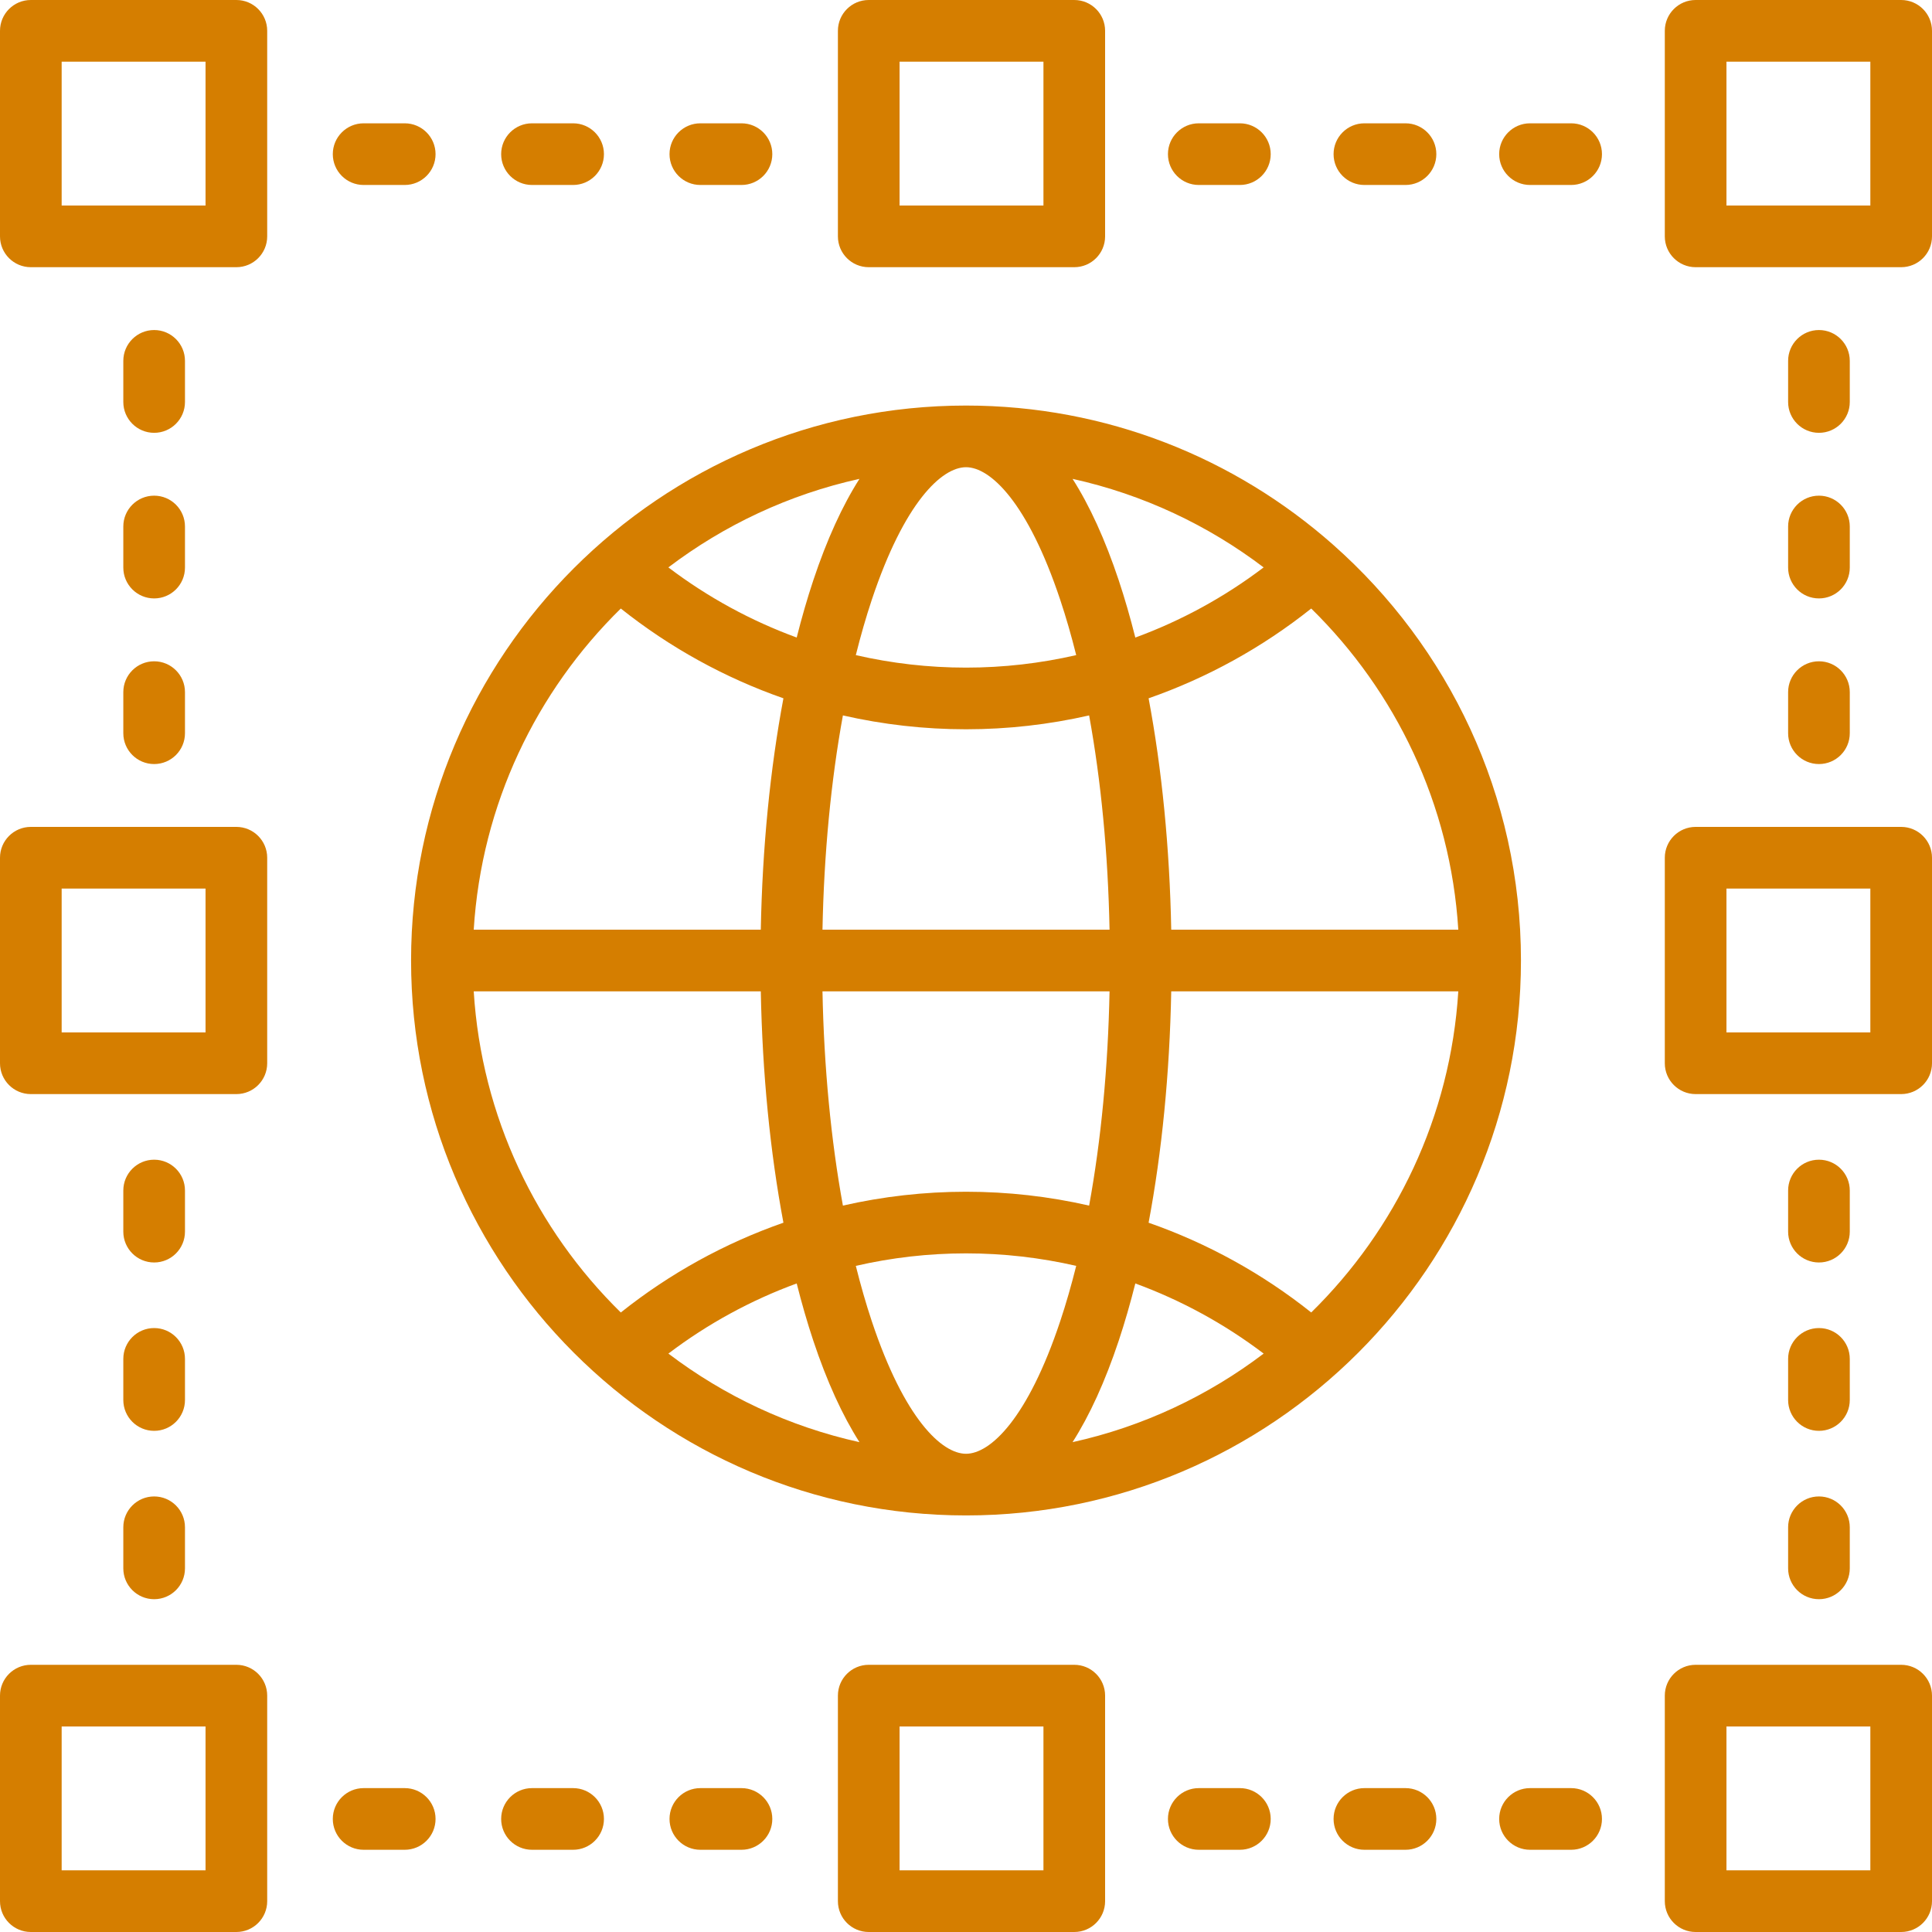
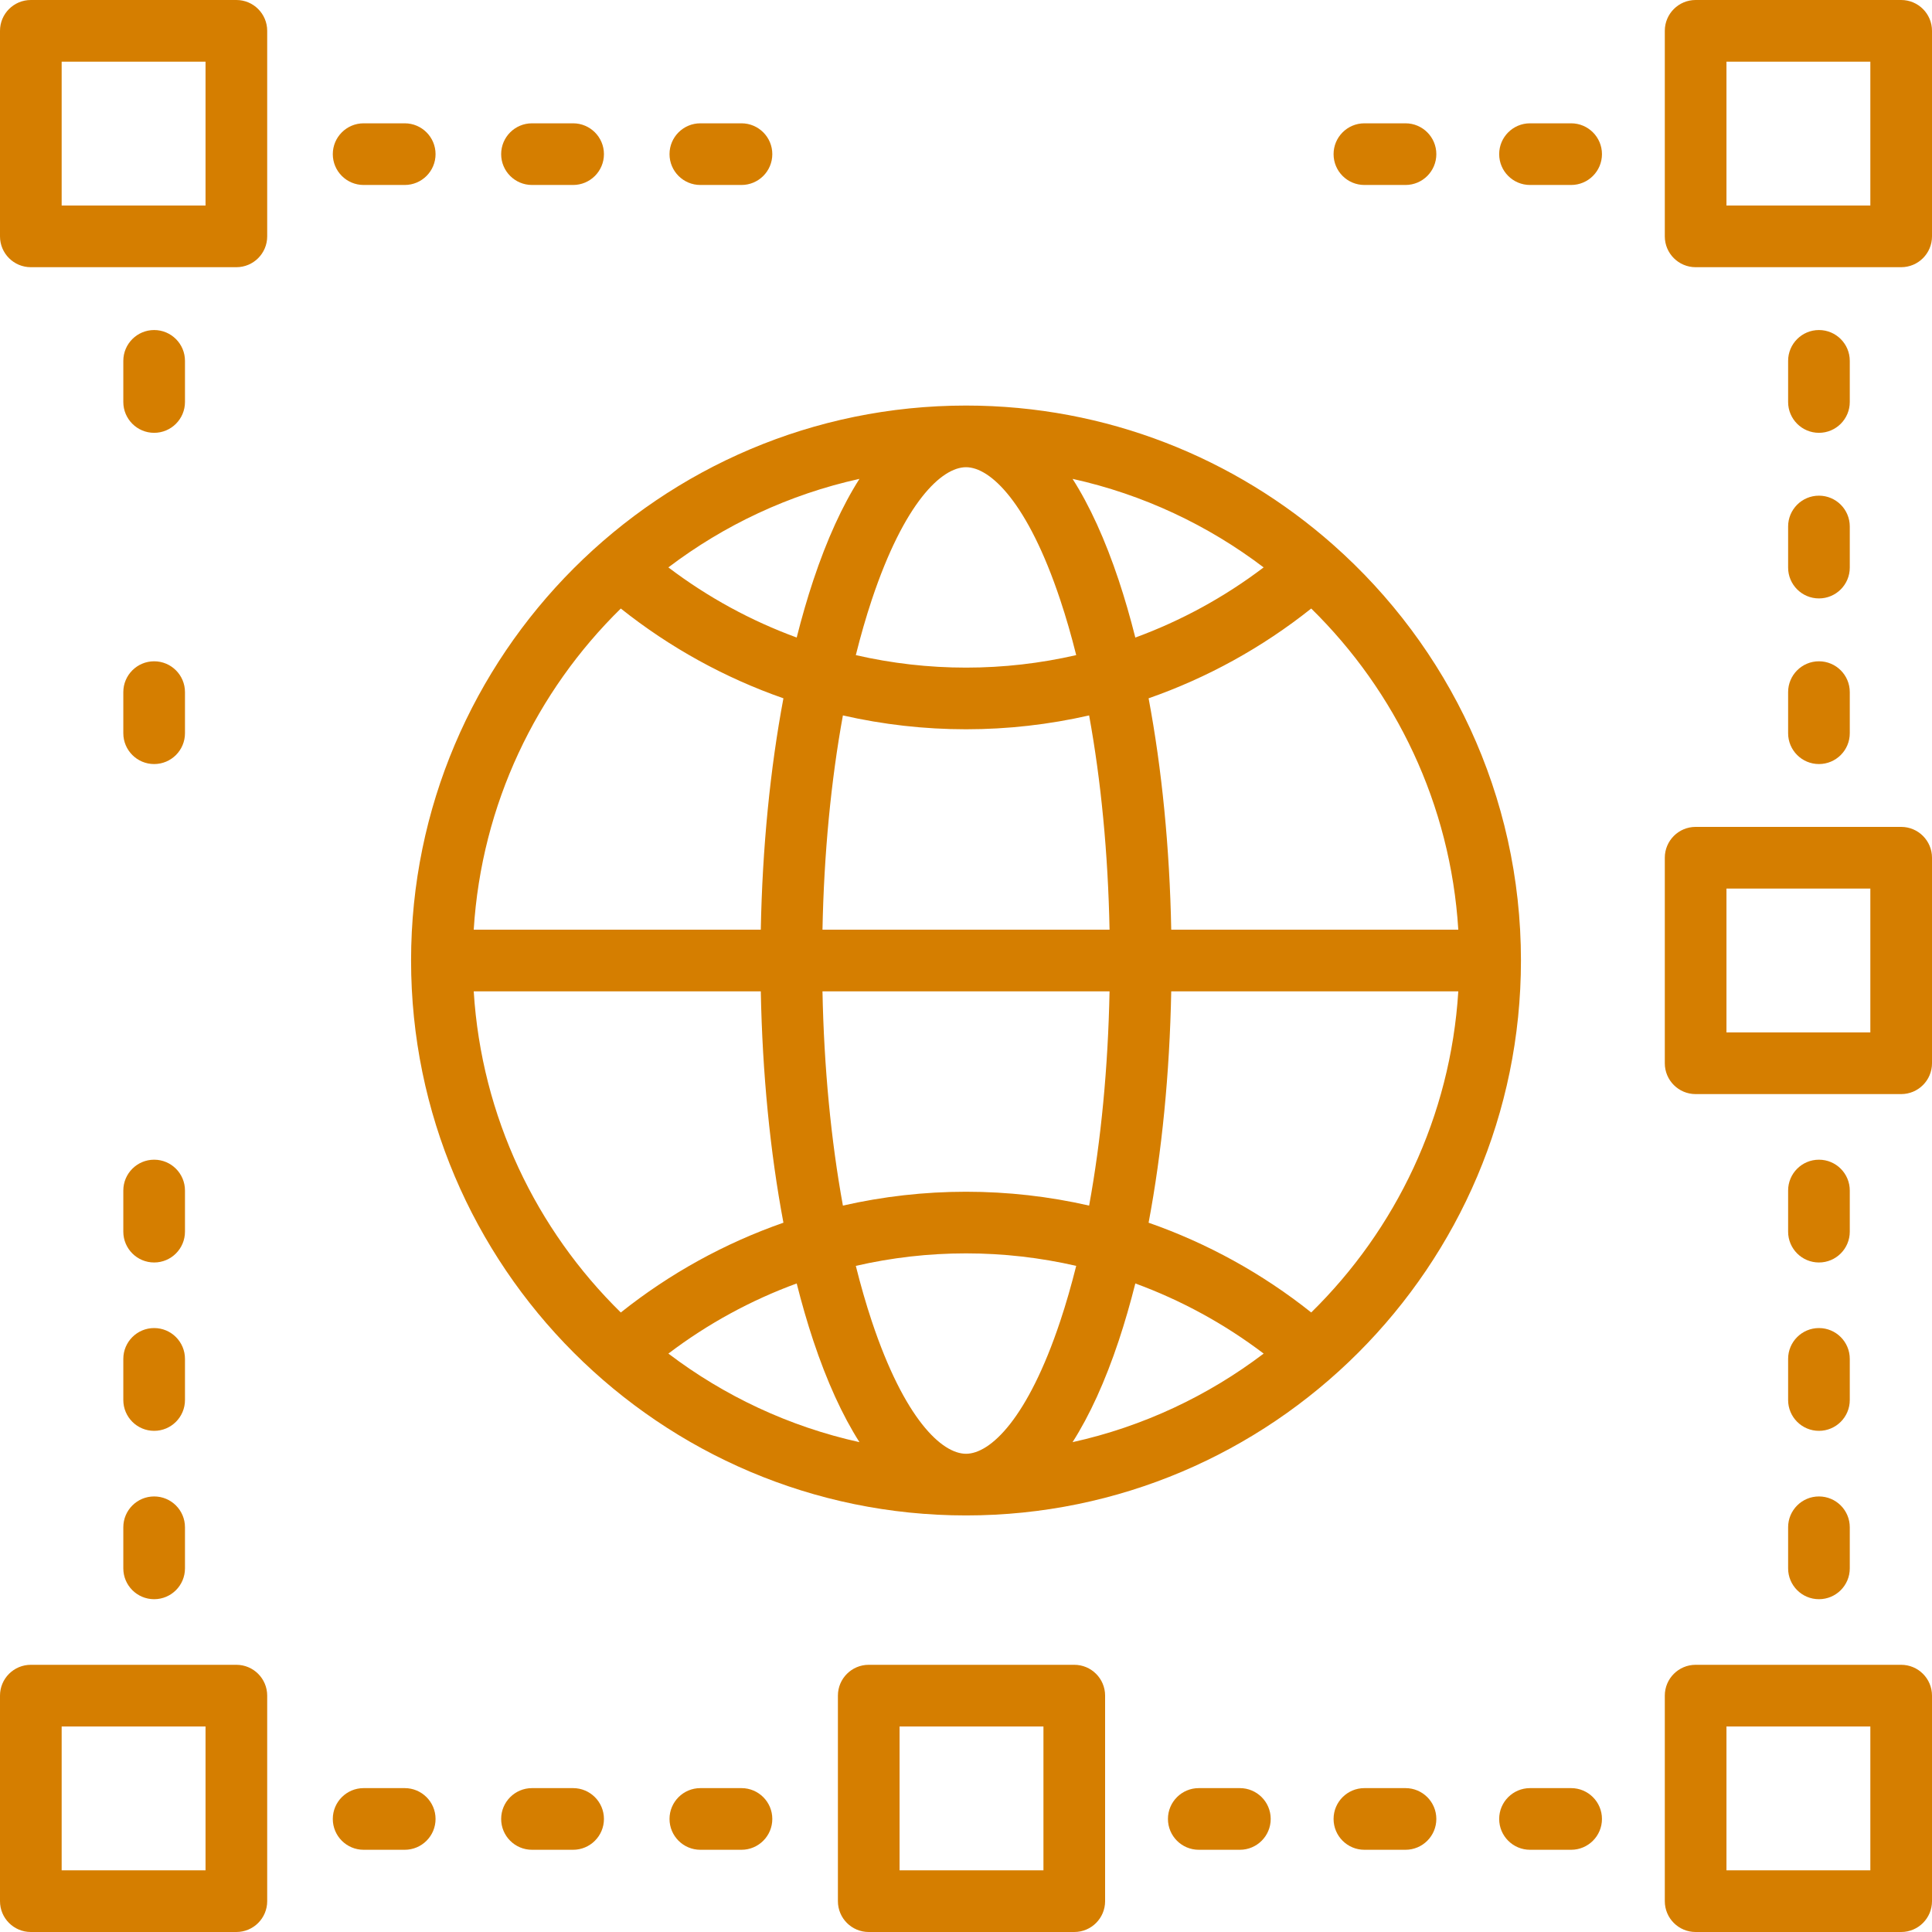
<svg xmlns="http://www.w3.org/2000/svg" width="70" height="70" viewBox="0 0 70 70" fill="none">
  <g clip-path="url(#clip0_2191_3866)">
    <path d="M48.307 19.742C48.304 19.739 48.301 19.736 48.297 19.733C44.751 16.599 40.094 14.694 35.001 14.694C23.914 14.694 14.894 23.714 14.894 34.801C14.894 45.887 23.914 54.907 35.001 54.907C46.087 54.907 55.107 45.887 55.107 34.801C55.107 28.812 52.475 23.428 48.307 19.742ZM52.837 33.684H42.436C42.379 30.712 42.097 27.861 41.616 25.301C43.735 24.561 45.729 23.465 47.508 22.048C50.568 25.049 52.555 29.139 52.837 33.684ZM45.784 20.558C44.361 21.638 42.793 22.492 41.135 23.1C40.952 22.375 40.752 21.681 40.534 21.026C40.041 19.548 39.48 18.32 38.861 17.35C41.416 17.915 43.767 19.027 45.784 20.558ZM40.201 35.918C40.147 38.674 39.894 41.312 39.461 43.681C38.008 43.349 36.513 43.179 35.001 43.179C33.489 43.179 31.993 43.35 30.54 43.681C30.108 41.312 29.854 38.674 29.8 35.918H40.201ZM29.8 33.684C29.854 30.927 30.108 28.289 30.54 25.921C31.993 26.252 33.489 26.423 35.001 26.423C36.513 26.423 38.008 26.252 39.461 25.921C39.893 28.29 40.147 30.927 40.201 33.684H29.8ZM35.001 16.928C35.877 16.928 37.234 18.191 38.414 21.733C38.625 22.364 38.818 23.034 38.993 23.736C37.693 24.035 36.354 24.189 35.001 24.189C33.647 24.189 32.308 24.035 31.008 23.736C31.183 23.034 31.376 22.364 31.586 21.733C32.767 18.191 34.124 16.928 35.001 16.928ZM31.14 17.35C30.521 18.32 29.96 19.548 29.467 21.026C29.249 21.681 29.049 22.375 28.866 23.099C27.207 22.492 25.64 21.638 24.216 20.558C26.234 19.027 28.585 17.914 31.14 17.35ZM22.493 22.048C24.273 23.465 26.266 24.561 28.385 25.301C27.904 27.861 27.622 30.712 27.565 33.684H17.164C17.446 29.139 19.433 25.049 22.493 22.048ZM17.164 35.918H27.565C27.622 38.89 27.903 41.741 28.385 44.301C26.265 45.041 24.272 46.136 22.493 47.554C19.433 44.552 17.446 40.462 17.164 35.918ZM24.217 49.043C25.64 47.963 27.208 47.109 28.866 46.502C29.049 47.226 29.249 47.92 29.467 48.575C29.96 50.053 30.521 51.282 31.14 52.252C28.585 51.687 26.234 50.574 24.217 49.043ZM35.001 52.673C34.124 52.673 32.767 51.411 31.586 47.869C31.376 47.238 31.183 46.567 31.008 45.865C32.308 45.566 33.647 45.412 35 45.412C36.354 45.412 37.692 45.566 38.993 45.865C38.817 46.567 38.625 47.238 38.414 47.869C37.234 51.411 35.877 52.673 35.001 52.673ZM38.861 52.252C39.48 51.282 40.041 50.054 40.534 48.575C40.752 47.92 40.952 47.226 41.135 46.502C42.794 47.11 44.361 47.963 45.785 49.043C43.767 50.575 41.416 51.687 38.861 52.252ZM47.508 47.553C45.729 46.136 43.735 45.041 41.616 44.301C42.098 41.741 42.379 38.89 42.436 35.918H52.837C52.555 40.462 50.568 44.552 47.508 47.553Z" fill="#D57E00" />
    <path d="M65.904 11.958C65.287 11.958 64.787 12.458 64.787 13.075V14.565C64.787 15.181 65.287 15.682 65.904 15.682C66.521 15.682 67.021 15.181 67.021 14.565V13.075C67.021 12.458 66.521 11.958 65.904 11.958Z" fill="#D57E00" />
    <path d="M65.904 17.959C65.287 17.959 64.787 18.459 64.787 19.076V20.565C64.787 21.182 65.287 21.682 65.904 21.682C66.521 21.682 67.021 21.182 67.021 20.565V19.076C67.021 18.459 66.521 17.959 65.904 17.959Z" fill="#D57E00" />
    <path d="M65.904 23.96C65.287 23.96 64.787 24.46 64.787 25.077V26.566C64.787 27.183 65.287 27.683 65.904 27.683C66.521 27.683 67.021 27.183 67.021 26.566V25.077C67.021 24.46 66.521 23.96 65.904 23.96Z" fill="#D57E00" />
    <path d="M65.904 42.018C65.287 42.018 64.787 42.518 64.787 43.135V44.625C64.787 45.242 65.287 45.742 65.904 45.742C66.521 45.742 67.021 45.242 67.021 44.625V43.135C67.021 42.518 66.521 42.018 65.904 42.018Z" fill="#D57E00" />
    <path d="M65.904 48.118C65.287 48.118 64.787 48.618 64.787 49.235V50.725C64.787 51.342 65.287 51.842 65.904 51.842C66.521 51.842 67.021 51.342 67.021 50.725V49.235C67.021 48.618 66.521 48.118 65.904 48.118Z" fill="#D57E00" />
    <path d="M65.904 54.219C65.287 54.219 64.787 54.719 64.787 55.336V56.825C64.787 57.442 65.287 57.942 65.904 57.942C66.521 57.942 67.021 57.442 67.021 56.825V55.336C67.021 54.719 66.521 54.219 65.904 54.219Z" fill="#D57E00" />
    <path d="M68.883 0H61.436C60.819 0 60.319 0.5 60.319 1.117V8.564C60.319 9.181 60.819 9.681 61.436 9.681H68.883C69.5 9.681 70 9.181 70 8.564V1.117C70 0.5 69.5 0 68.883 0ZM67.766 7.447H62.553V2.234H67.766V7.447Z" fill="#D57E00" />
    <path d="M68.883 60.319H61.436C60.819 60.319 60.319 60.819 60.319 61.436V68.883C60.319 69.5 60.819 70 61.436 70H68.883C69.5 70 70 69.5 70 68.883V61.436C70 60.819 69.5 60.319 68.883 60.319ZM67.766 67.766H62.553V62.553H67.766V67.766Z" fill="#D57E00" />
    <path d="M68.883 29.96H61.436C60.819 29.96 60.319 30.461 60.319 31.077V38.524C60.319 39.141 60.819 39.641 61.436 39.641H68.883C69.5 39.641 70 39.141 70 38.524V31.077C70 30.461 69.5 29.96 68.883 29.96ZM67.766 37.407H62.553V32.195H67.766V37.407Z" fill="#D57E00" />
    <path d="M5.585 11.958C4.968 11.958 4.468 12.458 4.468 13.075V14.565C4.468 15.181 4.968 15.682 5.585 15.682C6.202 15.682 6.702 15.181 6.702 14.565V13.075C6.702 12.458 6.202 11.958 5.585 11.958Z" fill="#D57E00" />
-     <path d="M5.585 17.959C4.968 17.959 4.468 18.459 4.468 19.076V20.565C4.468 21.182 4.968 21.682 5.585 21.682C6.202 21.682 6.702 21.182 6.702 20.565V19.076C6.702 18.459 6.202 17.959 5.585 17.959Z" fill="#D57E00" />
    <path d="M5.585 23.96C4.968 23.96 4.468 24.46 4.468 25.077V26.566C4.468 27.183 4.968 27.683 5.585 27.683C6.202 27.683 6.702 27.183 6.702 26.566V25.077C6.702 24.46 6.202 23.96 5.585 23.96Z" fill="#D57E00" />
    <path d="M5.585 42.018C4.968 42.018 4.468 42.518 4.468 43.135V44.625C4.468 45.242 4.968 45.742 5.585 45.742C6.202 45.742 6.702 45.242 6.702 44.625V43.135C6.702 42.518 6.202 42.018 5.585 42.018Z" fill="#D57E00" />
    <path d="M5.585 48.118C4.968 48.118 4.468 48.618 4.468 49.235V50.725C4.468 51.342 4.968 51.842 5.585 51.842C6.202 51.842 6.702 51.342 6.702 50.725V49.235C6.702 48.618 6.202 48.118 5.585 48.118Z" fill="#D57E00" />
    <path d="M5.585 54.219C4.968 54.219 4.468 54.719 4.468 55.336V56.825C4.468 57.442 4.968 57.942 5.585 57.942C6.202 57.942 6.702 57.442 6.702 56.825V55.336C6.702 54.719 6.202 54.219 5.585 54.219Z" fill="#D57E00" />
    <path d="M8.564 0H1.117C0.5 0 0 0.5 0 1.117V8.564C0 9.181 0.5 9.681 1.117 9.681H8.564C9.181 9.681 9.681 9.181 9.681 8.564V1.117C9.681 0.5 9.181 0 8.564 0ZM7.447 7.447H2.234V2.234H7.447V7.447Z" fill="#D57E00" />
    <path d="M8.564 60.319H1.117C0.5 60.319 0 60.819 0 61.436V68.883C0 69.5 0.5 70 1.117 70H8.564C9.181 70 9.681 69.5 9.681 68.883V61.436C9.681 60.819 9.181 60.319 8.564 60.319ZM7.447 67.766H2.234V62.553H7.447V67.766Z" fill="#D57E00" />
-     <path d="M8.564 29.96H1.117C0.5 29.96 0 30.461 0 31.077V38.524C0 39.141 0.5 39.641 1.117 39.641H8.564C9.181 39.641 9.681 39.141 9.681 38.524V31.077C9.681 30.461 9.181 29.96 8.564 29.96ZM7.447 37.407H2.234V32.195H7.447V37.407Z" fill="#D57E00" />
    <path d="M56.925 4.468H55.435C54.819 4.468 54.318 4.968 54.318 5.585C54.318 6.202 54.819 6.702 55.435 6.702H56.925C57.542 6.702 58.042 6.202 58.042 5.585C58.042 4.968 57.542 4.468 56.925 4.468Z" fill="#D57E00" />
    <path d="M50.924 4.468H49.435C48.818 4.468 48.318 4.968 48.318 5.585C48.318 6.202 48.818 6.702 49.435 6.702H50.924C51.541 6.702 52.041 6.202 52.041 5.585C52.041 4.968 51.541 4.468 50.924 4.468Z" fill="#D57E00" />
-     <path d="M44.923 4.468H43.434C42.817 4.468 42.317 4.968 42.317 5.585C42.317 6.202 42.817 6.702 43.434 6.702H44.923C45.54 6.702 46.04 6.202 46.04 5.585C46.04 4.968 45.54 4.468 44.923 4.468Z" fill="#D57E00" />
    <path d="M26.865 4.468H25.375C24.758 4.468 24.258 4.968 24.258 5.585C24.258 6.202 24.758 6.702 25.375 6.702H26.865C27.482 6.702 27.982 6.202 27.982 5.585C27.982 4.968 27.482 4.468 26.865 4.468Z" fill="#D57E00" />
    <path d="M20.765 4.468H19.275C18.658 4.468 18.158 4.968 18.158 5.585C18.158 6.202 18.658 6.702 19.275 6.702H20.765C21.381 6.702 21.882 6.202 21.882 5.585C21.882 4.968 21.381 4.468 20.765 4.468Z" fill="#D57E00" />
    <path d="M14.664 4.468H13.175C12.558 4.468 12.058 4.968 12.058 5.585C12.058 6.202 12.558 6.702 13.175 6.702H14.664C15.281 6.702 15.781 6.202 15.781 5.585C15.781 4.968 15.281 4.468 14.664 4.468Z" fill="#D57E00" />
-     <path d="M38.923 0H31.476C30.859 0 30.359 0.5 30.359 1.117V8.564C30.359 9.181 30.859 9.681 31.476 9.681H38.923C39.54 9.681 40.04 9.181 40.04 8.564V1.117C40.04 0.5 39.54 0 38.923 0ZM37.806 7.447H32.593V2.234H37.806V7.447Z" fill="#D57E00" />
    <path d="M56.925 64.787H55.435C54.819 64.787 54.318 65.287 54.318 65.904C54.318 66.521 54.819 67.021 55.435 67.021H56.925C57.542 67.021 58.042 66.521 58.042 65.904C58.042 65.287 57.542 64.787 56.925 64.787Z" fill="#D57E00" />
    <path d="M50.924 64.787H49.435C48.818 64.787 48.318 65.287 48.318 65.904C48.318 66.521 48.818 67.021 49.435 67.021H50.924C51.541 67.021 52.041 66.521 52.041 65.904C52.041 65.287 51.541 64.787 50.924 64.787Z" fill="#D57E00" />
    <path d="M44.923 64.787H43.434C42.817 64.787 42.317 65.287 42.317 65.904C42.317 66.521 42.817 67.021 43.434 67.021H44.923C45.54 67.021 46.04 66.521 46.04 65.904C46.04 65.287 45.54 64.787 44.923 64.787Z" fill="#D57E00" />
    <path d="M26.865 64.787H25.375C24.758 64.787 24.258 65.287 24.258 65.904C24.258 66.521 24.758 67.021 25.375 67.021H26.865C27.482 67.021 27.982 66.521 27.982 65.904C27.982 65.287 27.482 64.787 26.865 64.787Z" fill="#D57E00" />
    <path d="M20.765 64.787H19.275C18.658 64.787 18.158 65.287 18.158 65.904C18.158 66.521 18.658 67.021 19.275 67.021H20.765C21.381 67.021 21.882 66.521 21.882 65.904C21.882 65.287 21.381 64.787 20.765 64.787Z" fill="#D57E00" />
    <path d="M14.664 64.787H13.175C12.558 64.787 12.058 65.287 12.058 65.904C12.058 66.521 12.558 67.021 13.175 67.021H14.664C15.281 67.021 15.781 66.521 15.781 65.904C15.781 65.287 15.281 64.787 14.664 64.787Z" fill="#D57E00" />
    <path d="M38.923 60.319H31.476C30.859 60.319 30.359 60.819 30.359 61.436V68.883C30.359 69.5 30.859 70 31.476 70H38.923C39.54 70 40.04 69.5 40.04 68.883V61.436C40.04 60.819 39.54 60.319 38.923 60.319ZM37.806 67.766H32.593V62.553H37.806V67.766Z" fill="#D57E00" />
  </g>
  <defs>
    <clipPath id="clip0_2191_3866">
      <rect width="70" height="70" fill="white" />
    </clipPath>
  </defs>
</svg>